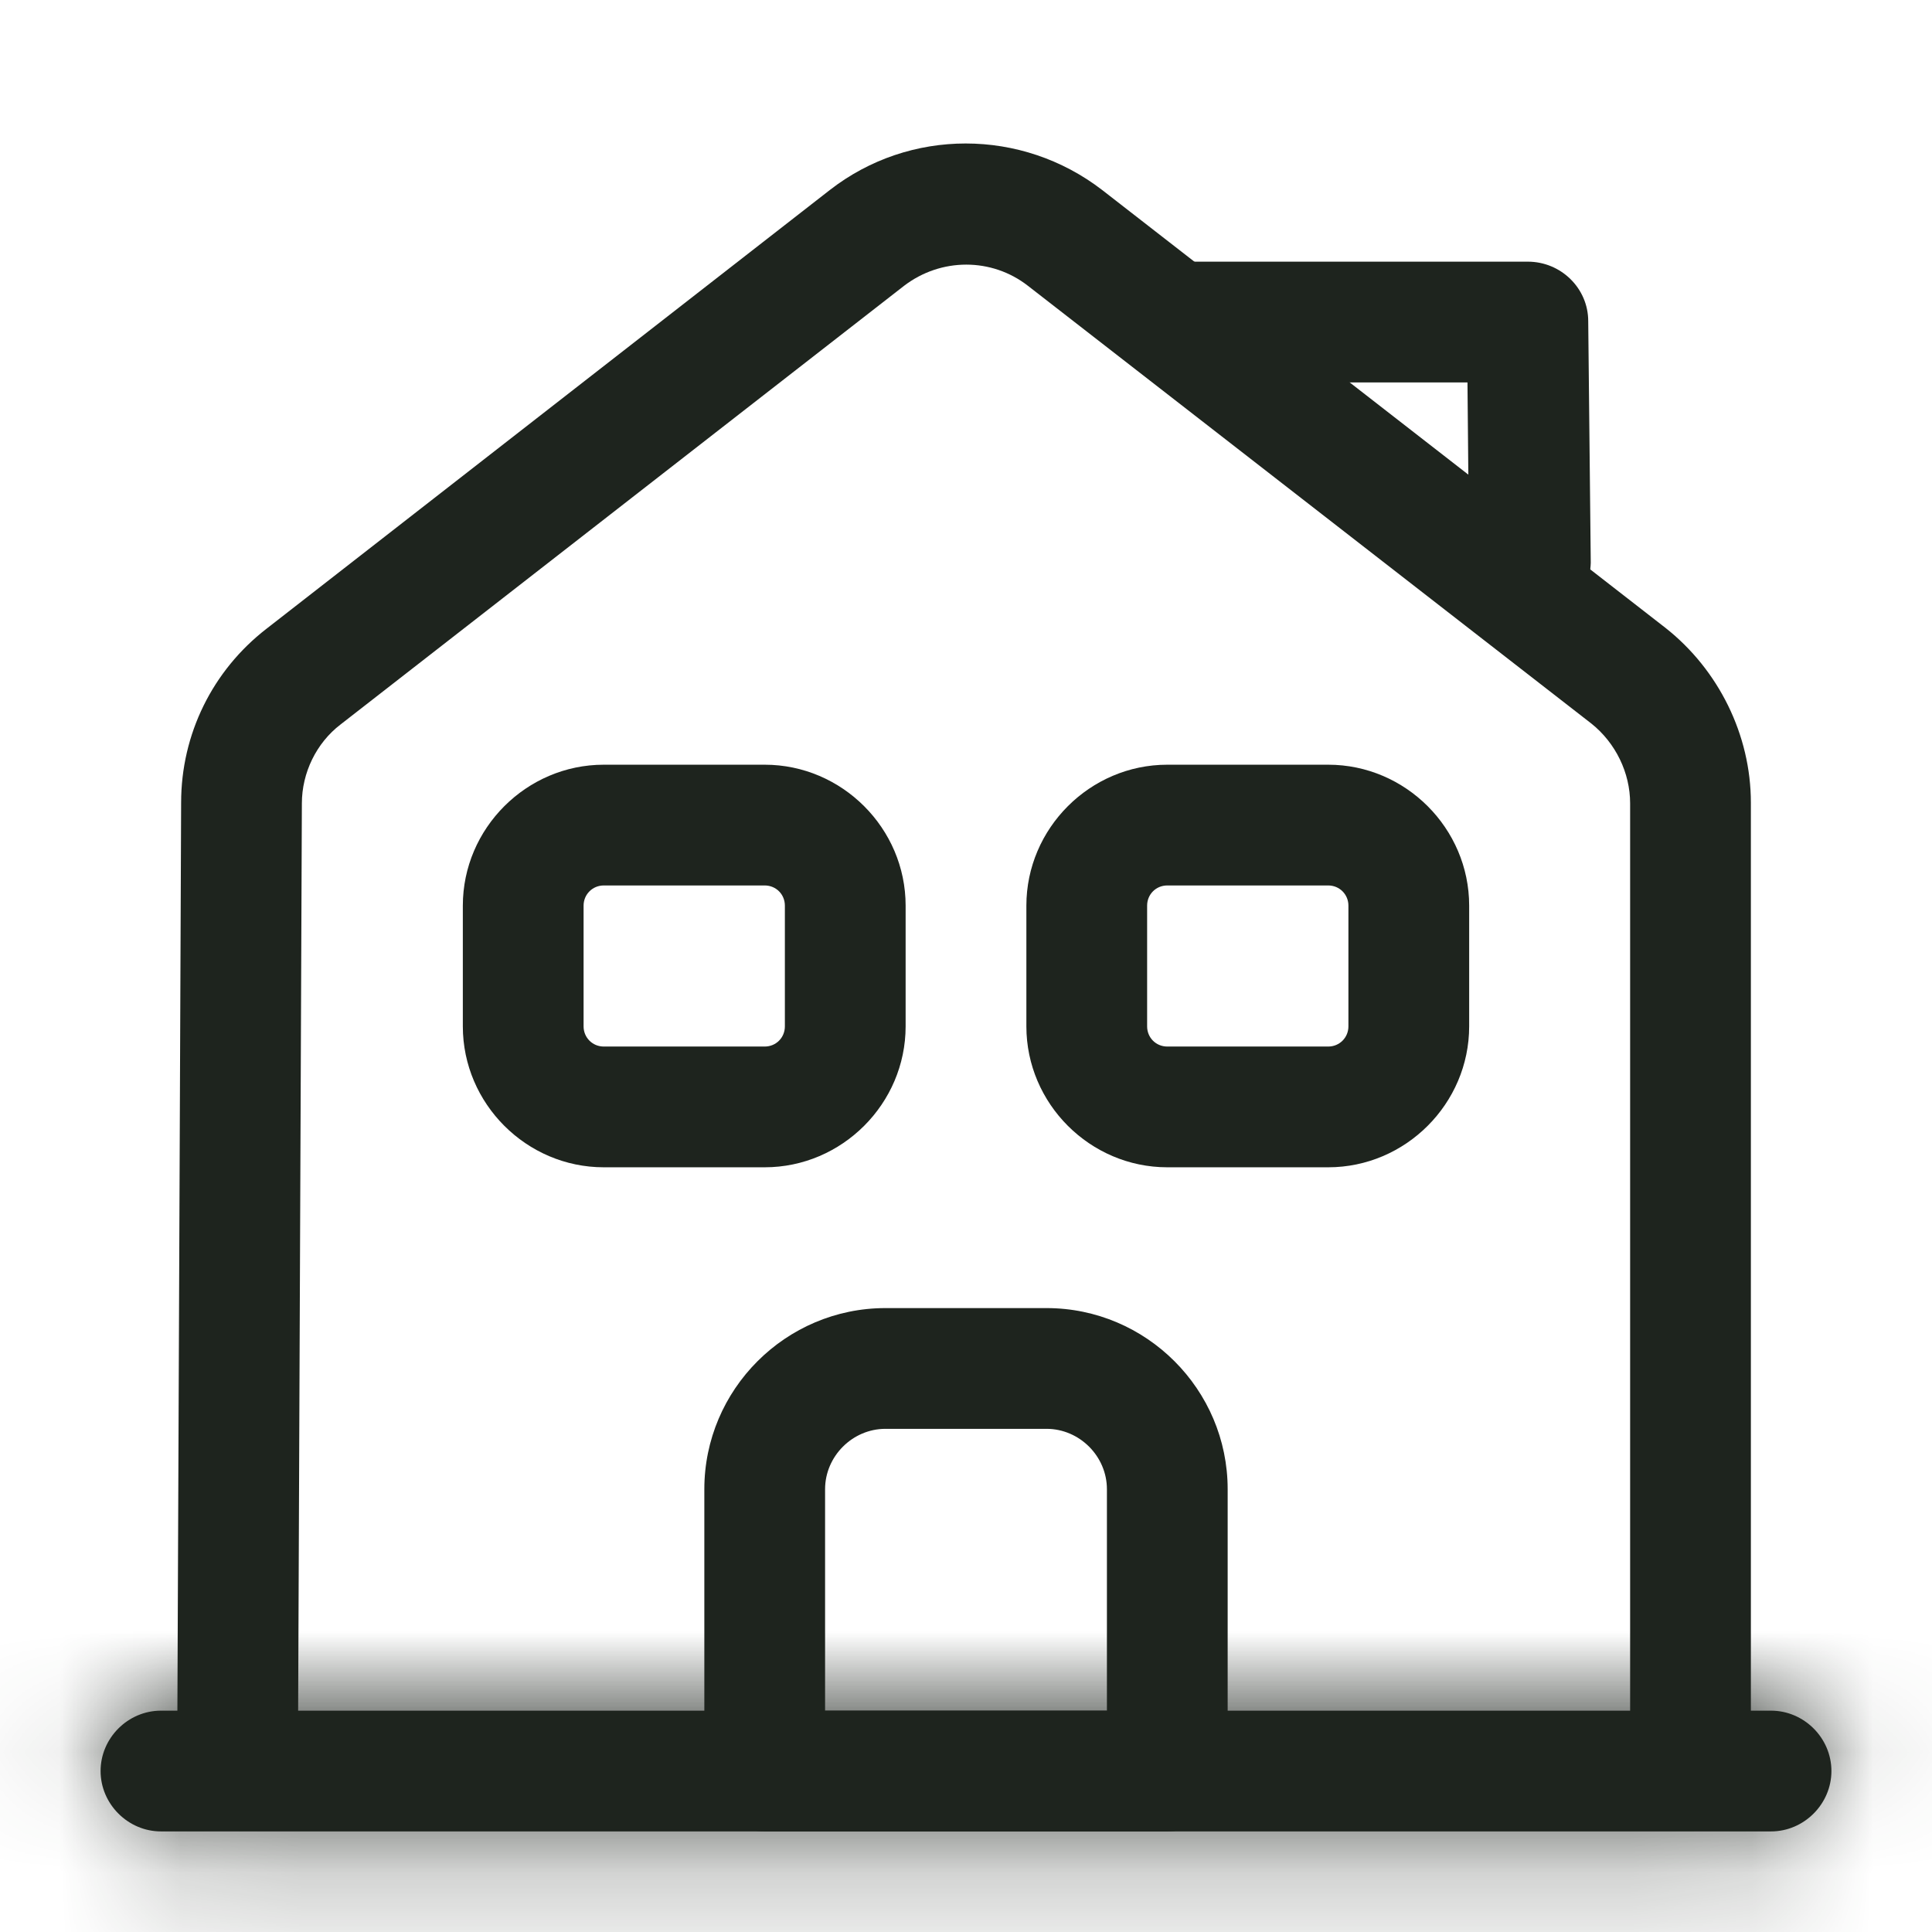
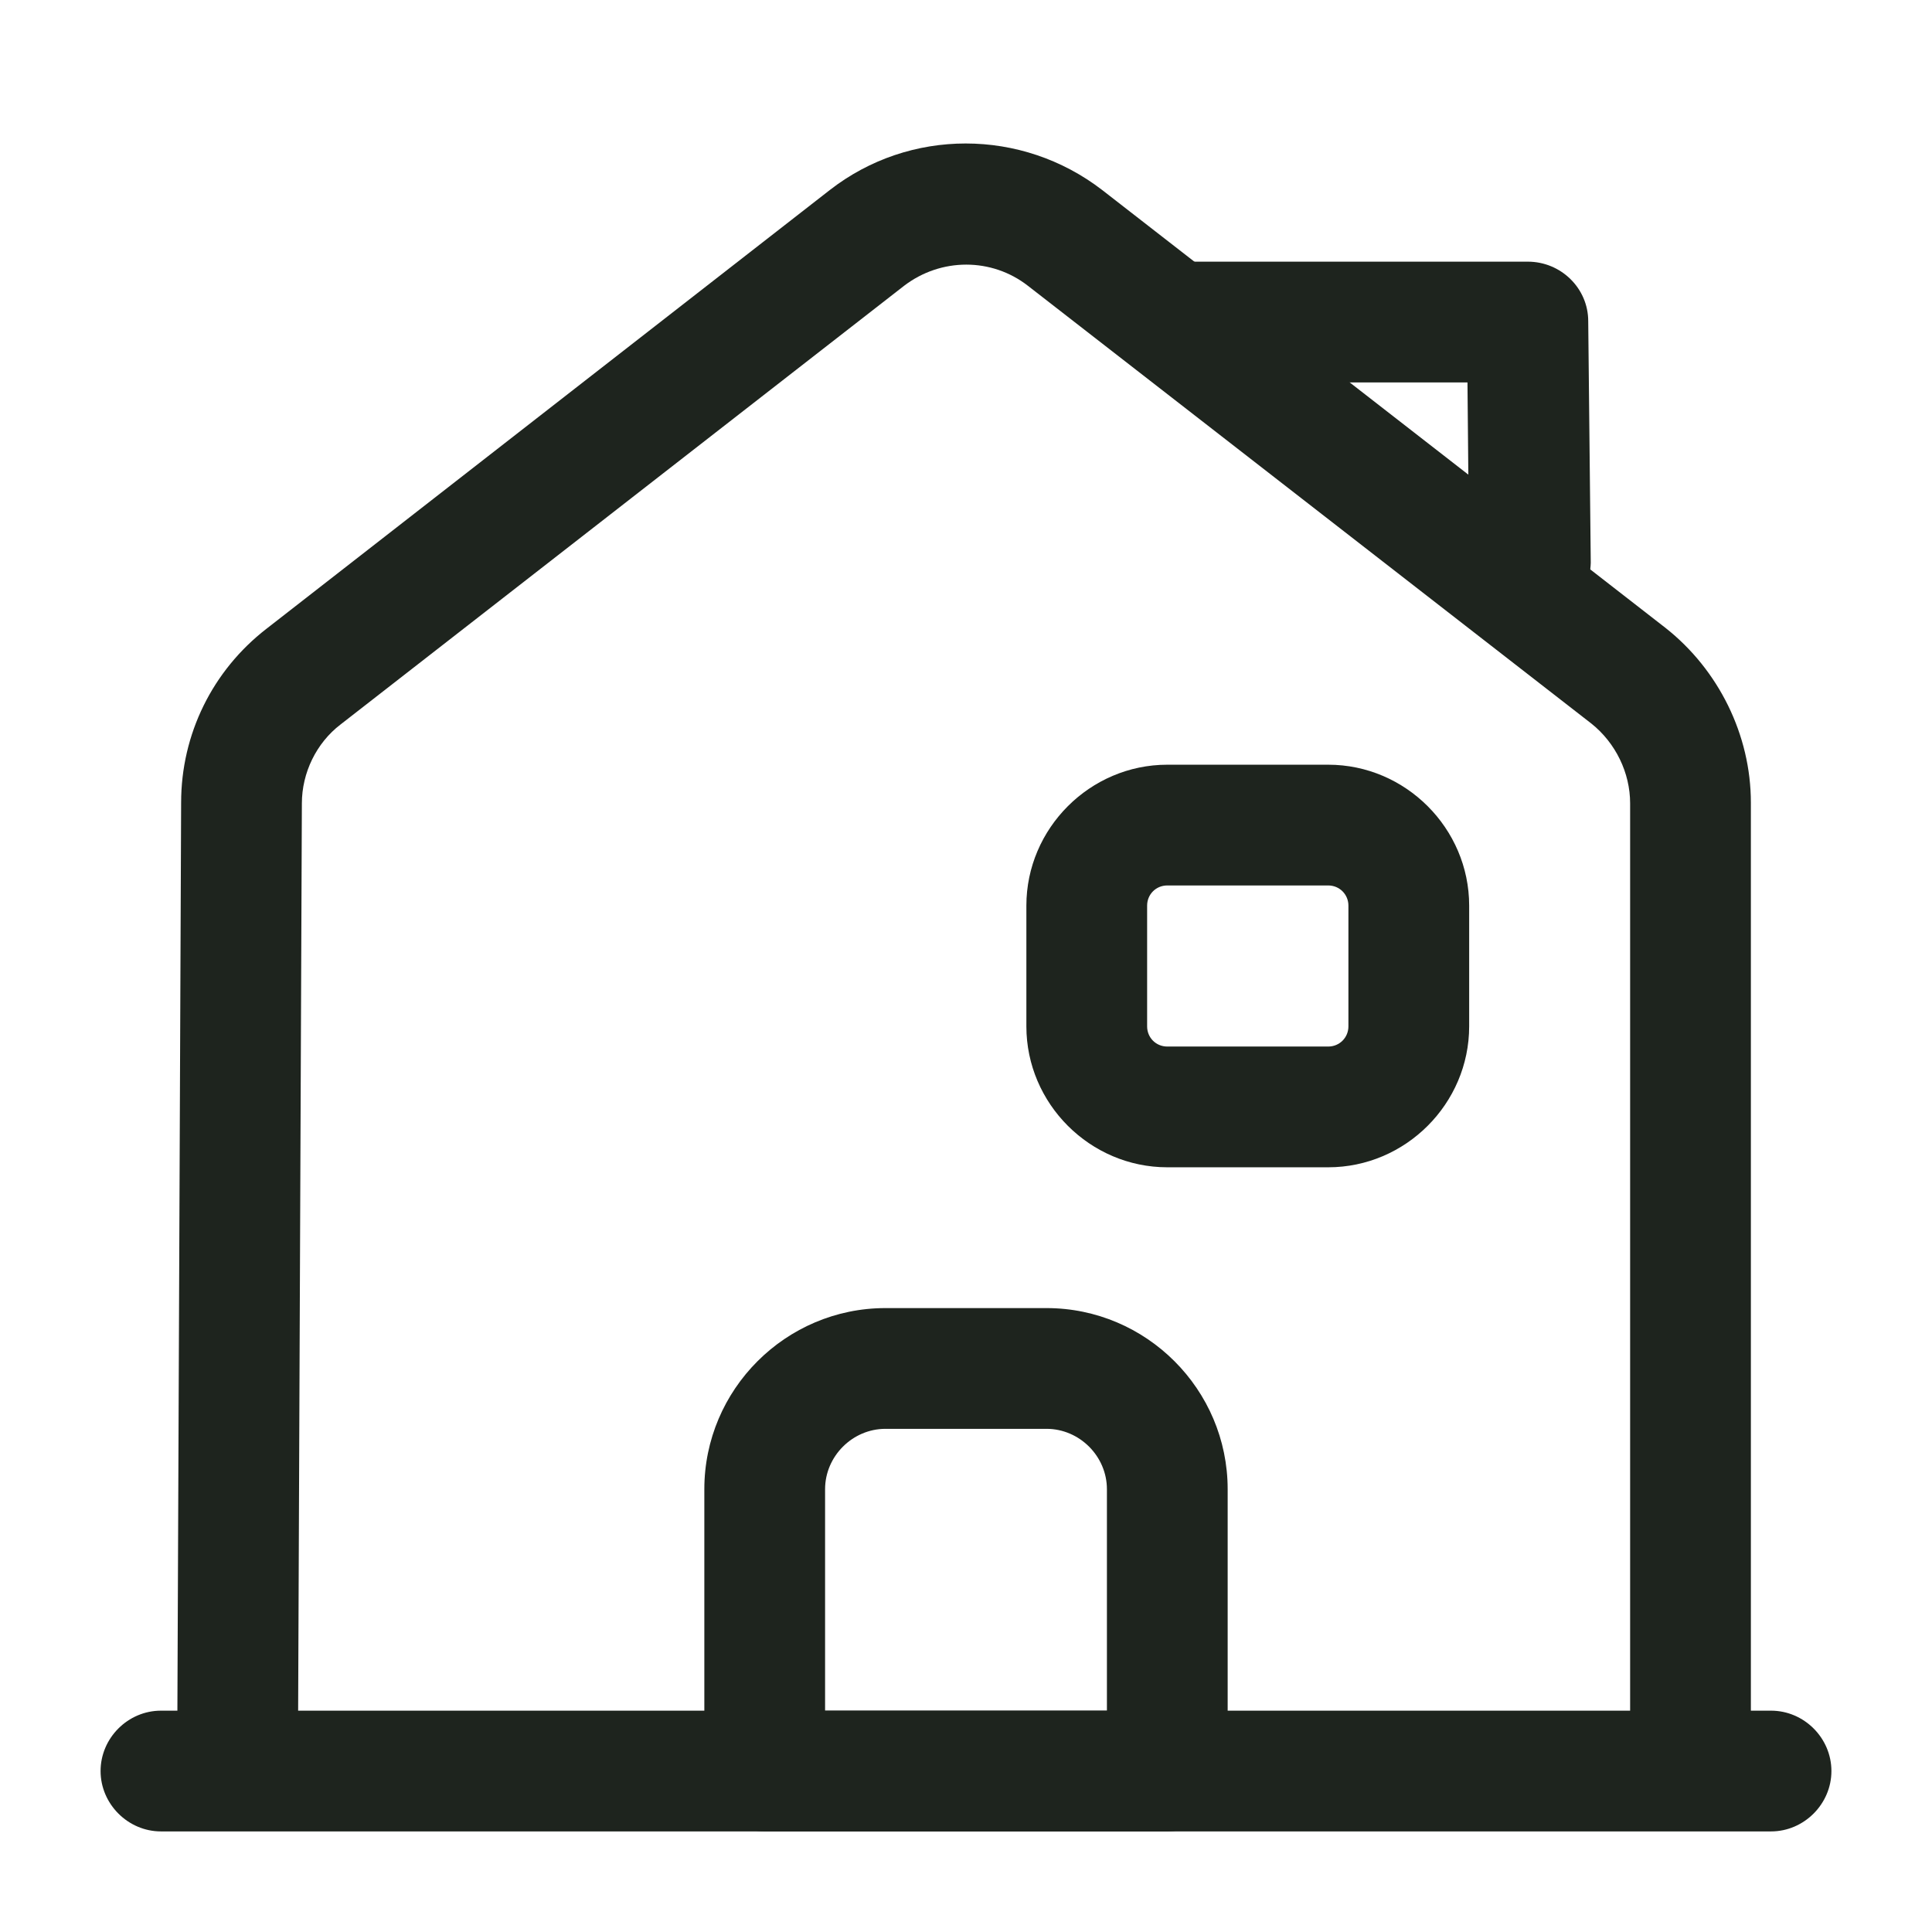
<svg xmlns="http://www.w3.org/2000/svg" width="16" height="16" viewBox="0 0 16 16" fill="none">
  <mask id="path-1-inside-1_615_2681" fill="white">
    <path d="M14.667 15.167H1.333C1.06 15.167 0.833 14.94 0.833 14.667C0.833 14.393 1.06 14.167 1.333 14.167H14.667C14.94 14.167 15.167 14.393 15.167 14.667C15.167 14.94 14.94 15.167 14.667 15.167Z" />
  </mask>
  <path d="M14.667 15.167H1.333C1.06 15.167 0.833 14.94 0.833 14.667C0.833 14.393 1.06 14.167 1.333 14.167H14.667C14.94 14.167 15.167 14.393 15.167 14.667C15.167 14.94 14.94 15.167 14.667 15.167Z" fill="#1E241E" />
-   <path d="M14.667 15.167V13.667H1.333V15.167V16.667H14.667V15.167ZM1.333 15.167V13.667C1.889 13.667 2.333 14.112 2.333 14.667H0.833H-0.667C-0.667 15.768 0.232 16.667 1.333 16.667V15.167ZM0.833 14.667H2.333C2.333 15.222 1.889 15.667 1.333 15.667V14.167V12.667C0.232 12.667 -0.667 13.565 -0.667 14.667H0.833ZM1.333 14.167V15.667H14.667V14.167V12.667H1.333V14.167ZM14.667 14.167V15.667C14.112 15.667 13.667 15.222 13.667 14.667H15.167H16.667C16.667 13.565 15.769 12.667 14.667 12.667V14.167ZM15.167 14.667H13.667C13.667 14.112 14.112 13.667 14.667 13.667V15.167V16.667C15.769 16.667 16.667 15.768 16.667 14.667H15.167Z" fill="#1E241E" mask="url(#path-1-inside-1_615_2681)" />
  <path d="M2.467 14.667H1.467L1.5 6.647C1.5 6.08 1.76 5.553 2.207 5.207L6.873 1.573C7.533 1.06 8.46 1.06 9.127 1.573L13.793 5.2C14.233 5.547 14.5 6.087 14.5 6.647V14.667H13.5V6.653C13.5 6.4 13.38 6.153 13.18 5.993L8.513 2.367C8.213 2.133 7.793 2.133 7.487 2.367L2.82 6C2.62 6.153 2.5 6.4 2.5 6.653L2.467 14.667Z" fill="#1E241E" />
  <path d="M9.667 15.167H6.333C6.06 15.167 5.833 14.94 5.833 14.667V12.333C5.833 11.507 6.507 10.833 7.333 10.833H8.667C9.493 10.833 10.167 11.507 10.167 12.333V14.667C10.167 14.94 9.94 15.167 9.667 15.167ZM6.833 14.167H9.167V12.333C9.167 12.06 8.94 11.833 8.667 11.833H7.333C7.06 11.833 6.833 12.06 6.833 12.333V14.167Z" fill="#1E241E" />
-   <path d="M6.333 9.667H5C4.36 9.667 3.833 9.14 3.833 8.5V7.5C3.833 6.86 4.36 6.333 5 6.333H6.333C6.973 6.333 7.5 6.86 7.5 7.5V8.5C7.5 9.14 6.973 9.667 6.333 9.667ZM5 7.333C4.907 7.333 4.833 7.407 4.833 7.5V8.5C4.833 8.593 4.907 8.667 5 8.667H6.333C6.427 8.667 6.5 8.593 6.5 8.5V7.5C6.5 7.407 6.427 7.333 6.333 7.333H5Z" fill="#1E241E" />
  <path d="M11 9.667H9.667C9.027 9.667 8.5 9.14 8.5 8.5V7.5C8.5 6.86 9.027 6.333 9.667 6.333H11C11.64 6.333 12.167 6.86 12.167 7.5V8.5C12.167 9.14 11.64 9.667 11 9.667ZM9.667 7.333C9.573 7.333 9.5 7.407 9.5 7.5V8.5C9.5 8.593 9.573 8.667 9.667 8.667H11C11.093 8.667 11.167 8.593 11.167 8.5V7.5C11.167 7.407 11.093 7.333 11 7.333H9.667Z" fill="#1E241E" />
  <path d="M12.667 5.167C12.393 5.167 12.167 4.947 12.167 4.673L12.153 3.167H9.72C9.447 3.167 9.22 2.94 9.22 2.667C9.22 2.393 9.447 2.167 9.72 2.167H12.653C12.927 2.167 13.153 2.387 13.153 2.66L13.174 4.66C13.167 4.94 12.947 5.167 12.667 5.167C12.674 5.167 12.667 5.167 12.667 5.167Z" fill="#1E241E" />
</svg>